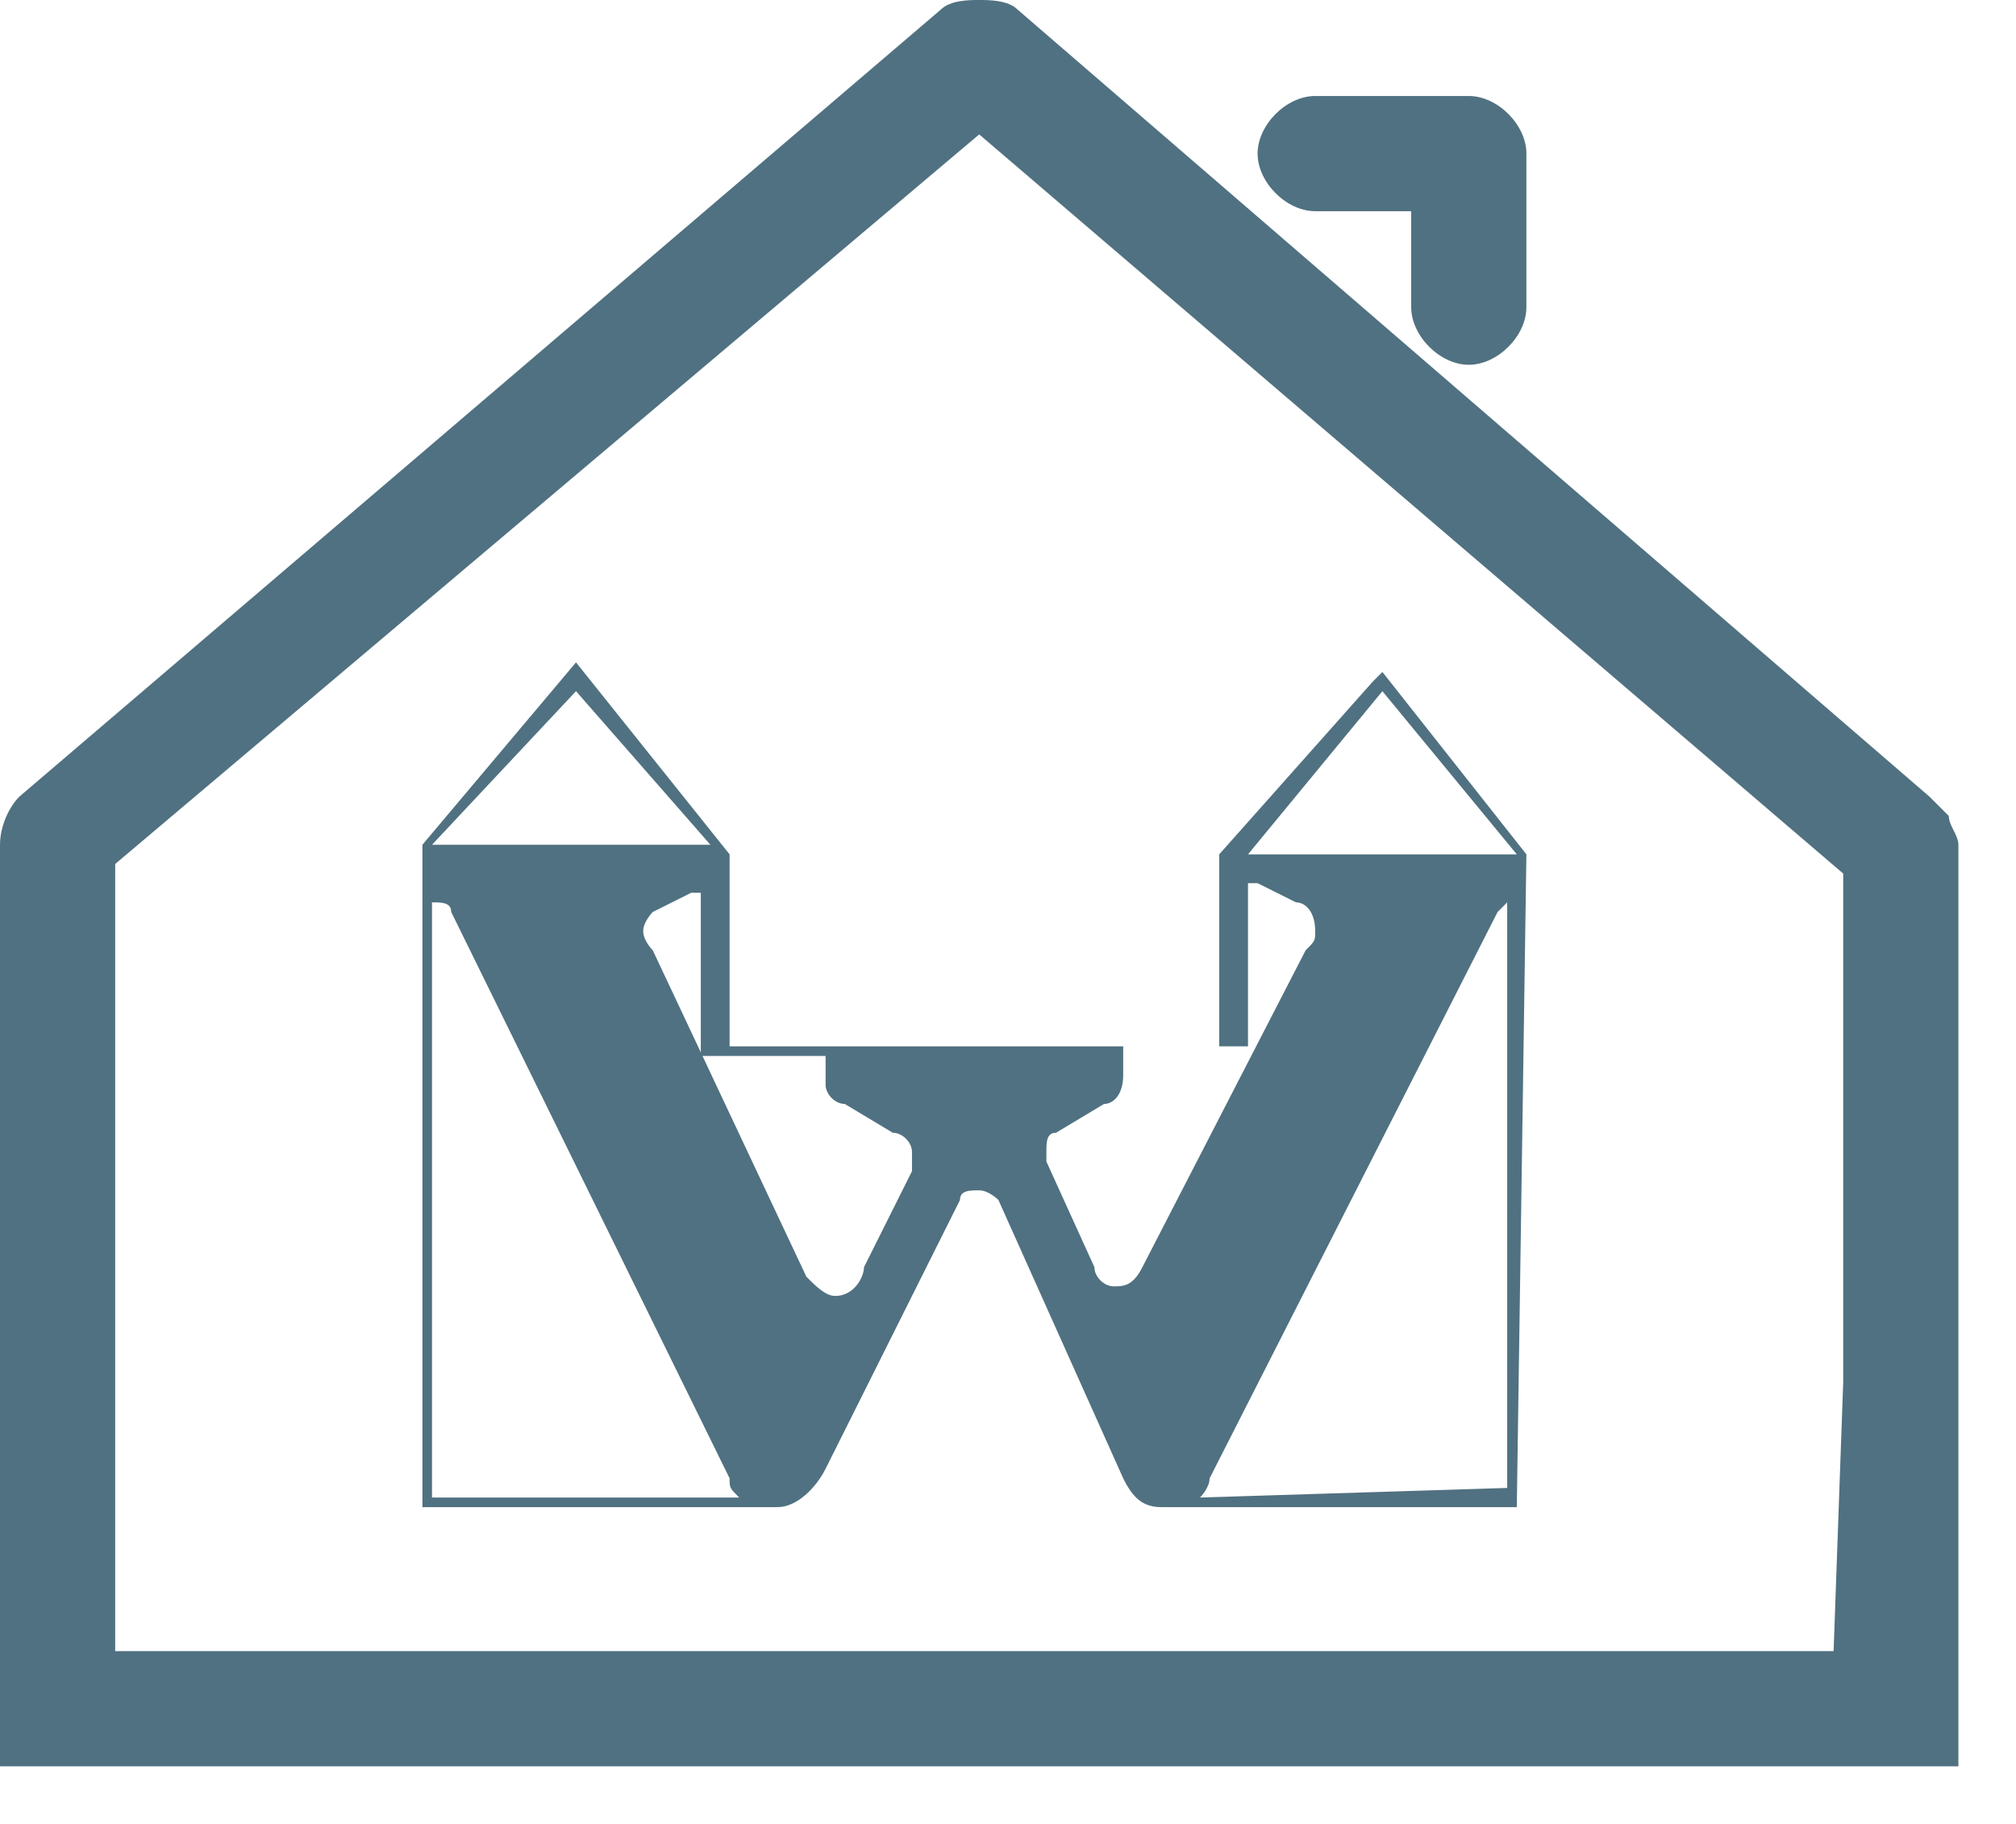
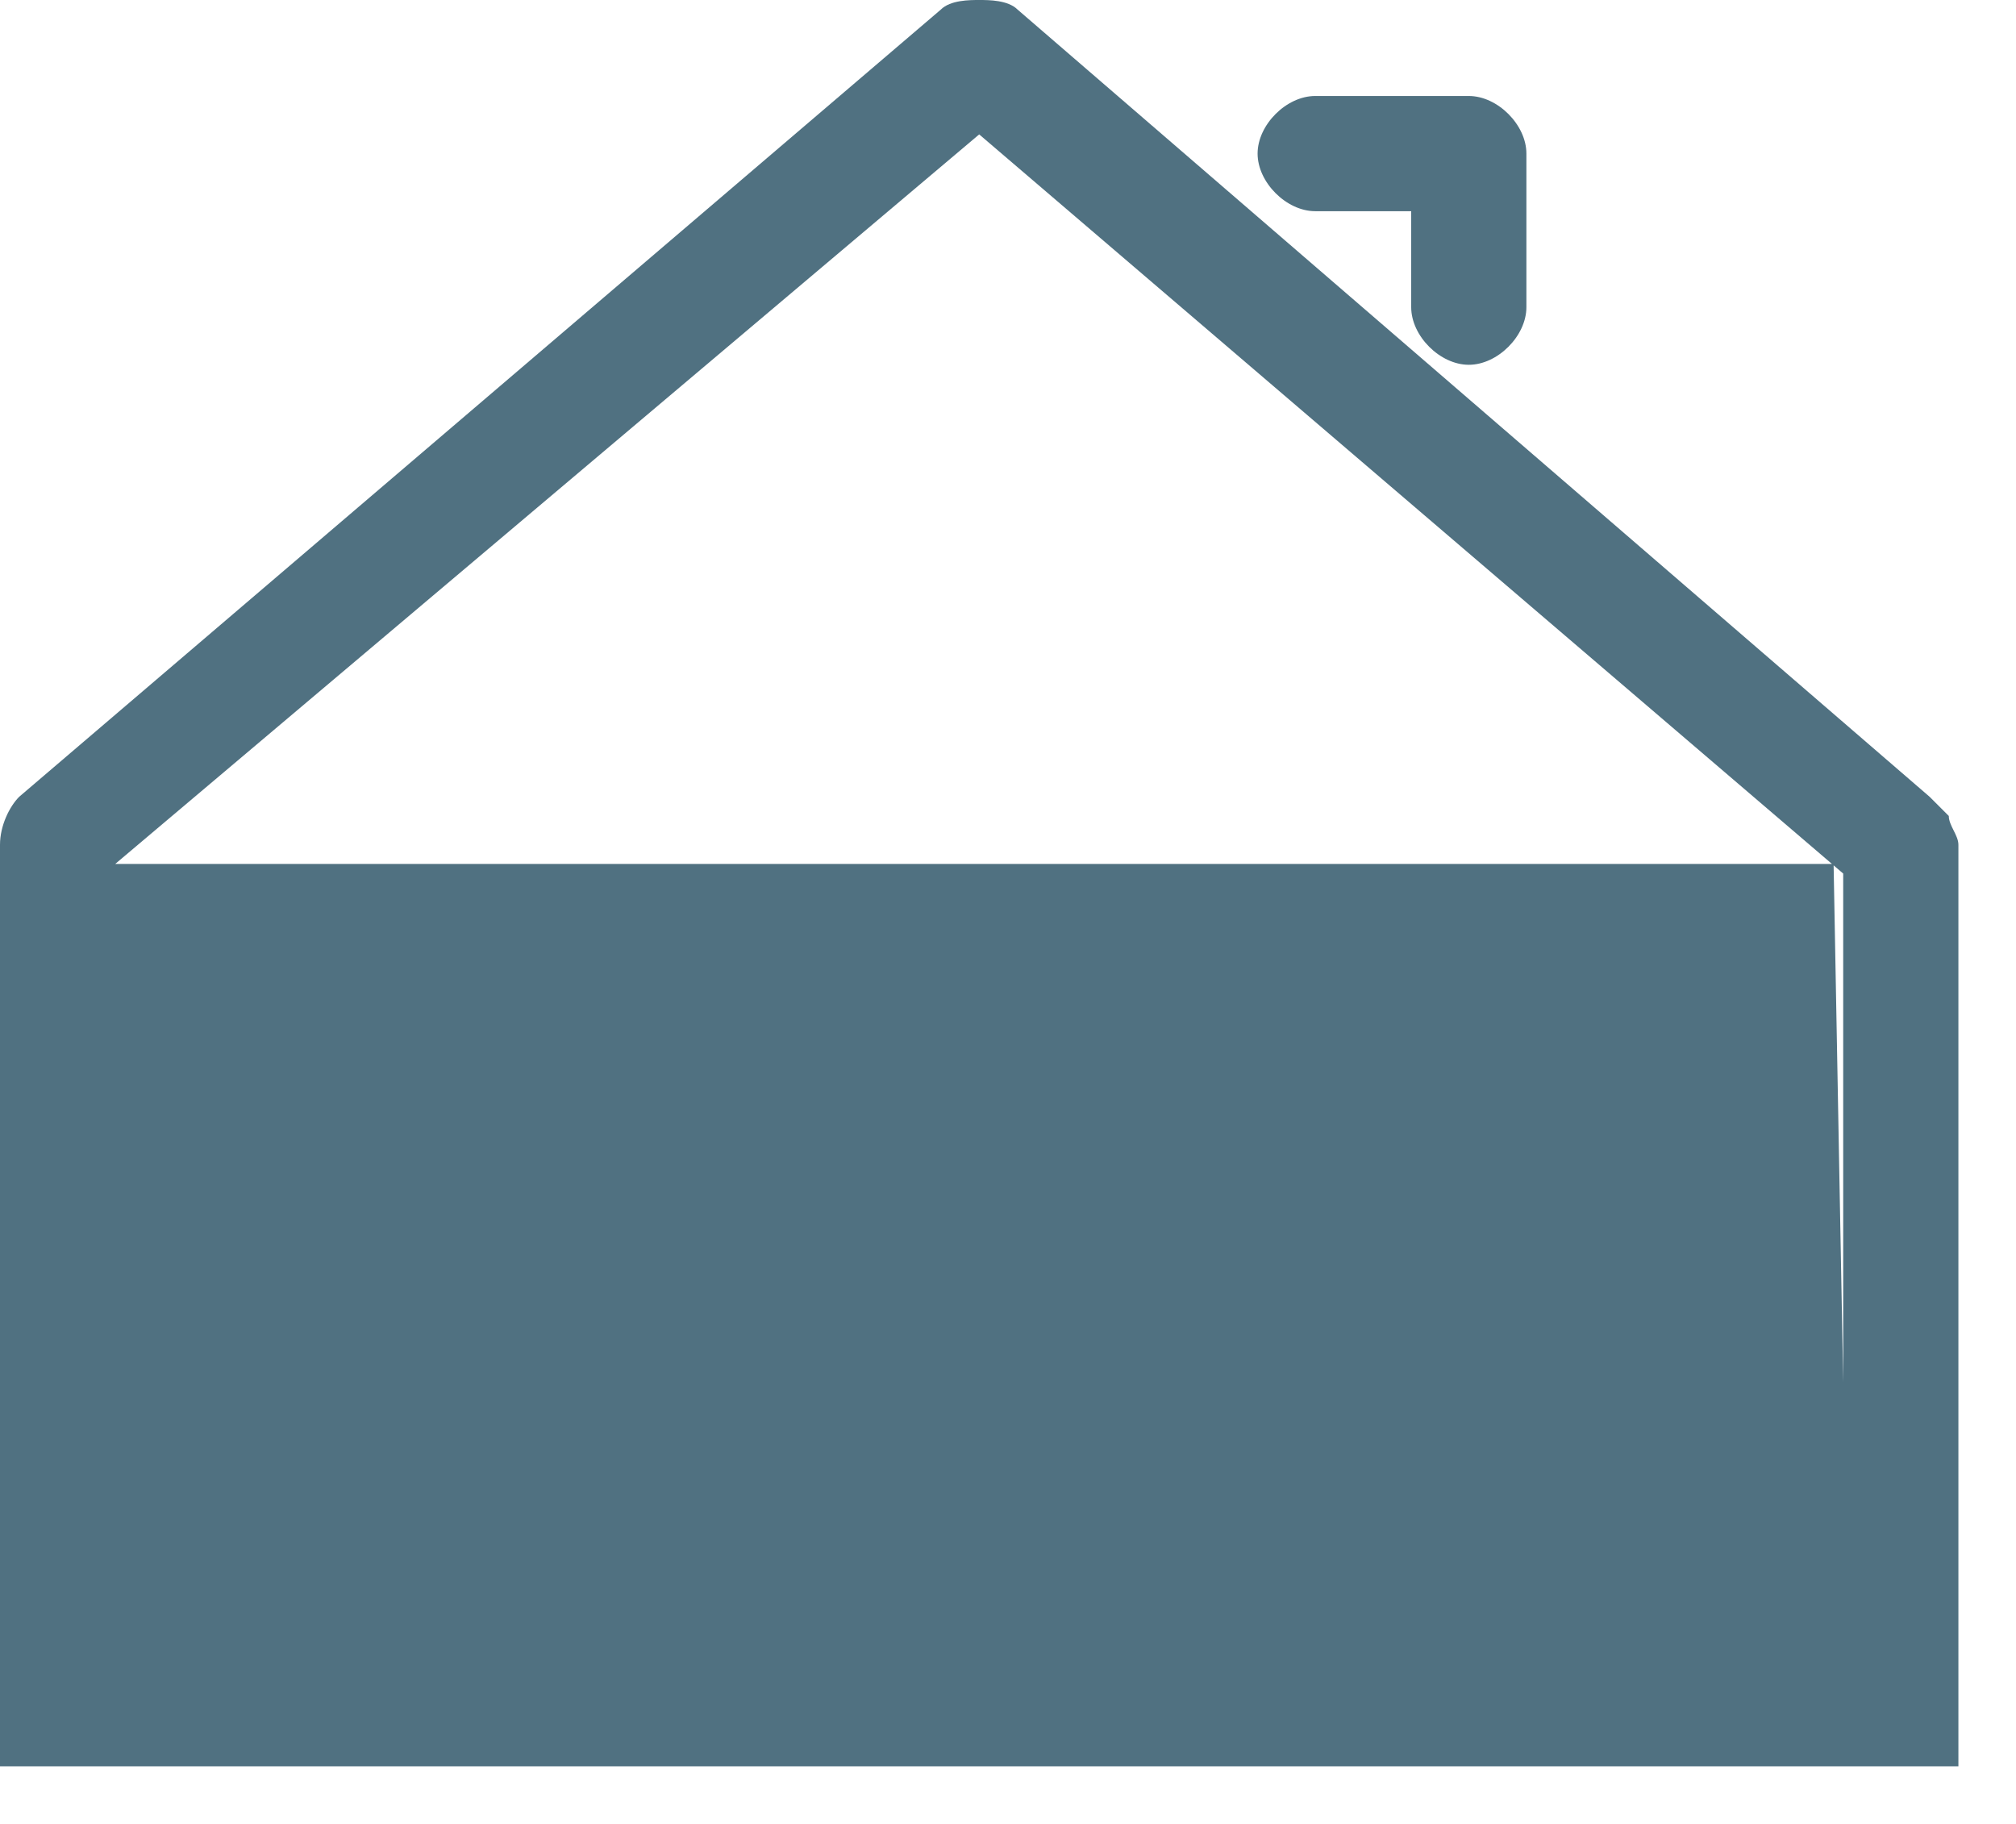
<svg xmlns="http://www.w3.org/2000/svg" width="21" height="19" viewBox="0 0 21 19" fill="none">
-   <path d="M12.5 15.6C12.5 15.6 12.6 15.5 12.6 15.4L15.6 9.5L15.7 9.4V15.5L12.5 15.6ZM11.6 13.4C11.5 13.4 11.4 13.3 11.4 13.2L10.9 12.1V12C10.9 11.9 10.9 11.8 11 11.8L11.5 11.5C11.6 11.5 11.7 11.4 11.7 11.2V11.1V10.9H13V9.2H13.1L13.5 9.4C13.6 9.4 13.7 9.5 13.7 9.7C13.7 9.8 13.7 9.8 13.6 9.9L11.9 13.2C11.8 13.4 11.7 13.4 11.6 13.4ZM9.5 12.2L9 13.2C9 13.3 8.9 13.5 8.7 13.5C8.6 13.5 8.5 13.4 8.4 13.3L6.8 9.9C6.8 9.9 6.7 9.8 6.7 9.7C6.7 9.6 6.8 9.5 6.8 9.5L7.2 9.3H7.3V11H8.6V11.3C8.6 11.4 8.7 11.5 8.8 11.5L9.3 11.8C9.4 11.8 9.5 11.9 9.5 12C9.5 12.1 9.5 12.1 9.5 12.2ZM4.5 9.4C4.6 9.4 4.6 9.4 4.5 9.4C4.6 9.4 4.7 9.4 4.7 9.5L7.6 15.4C7.6 15.5 7.6 15.5 7.7 15.6H4.5V9.4ZM7.4 8.8H4.5L6 7.2L7.4 8.8ZM14.4 7.2L15.8 8.9H13L14.4 7.2ZM15.9 8.9L14.4 7L14.3 7.1L12.7 8.9V10.9H7.6V8.9L6 6.9L4.4 8.8V15.7H8H8.1C8.3 15.7 8.5 15.5 8.6 15.3L10 12.5C10 12.4 10.1 12.4 10.2 12.4C10.3 12.4 10.4 12.5 10.4 12.5L11.7 15.4C11.8 15.6 11.9 15.7 12.1 15.7H12.2H15.8L15.9 8.9Z" fill="#507181" />
-   <path d="M0 18.4V14.5V8.8C0 8.6 0.1 8.4 0.2 8.3L9.8 0.1C9.9 0 10.1 0 10.2 0C10.3 0 10.5 0 10.6 0.1L20.1 8.3C20.2 8.4 20.2 8.4 20.3 8.5C20.3 8.6 20.4 8.7 20.4 8.8V18.4H0ZM1.2 9V17.2H13.1H19.1L19.2 14.4V9.1L10.2 1.4L1.2 9Z" fill="#507181" />
+   <path d="M0 18.4V14.5V8.8C0 8.6 0.1 8.4 0.2 8.3L9.8 0.1C9.9 0 10.1 0 10.2 0C10.3 0 10.5 0 10.6 0.1L20.1 8.3C20.2 8.4 20.2 8.4 20.3 8.5C20.3 8.6 20.4 8.7 20.4 8.8V18.4H0ZM1.2 9H13.1H19.1L19.2 14.4V9.1L10.2 1.4L1.2 9Z" fill="#507181" />
  <path d="M15.3 3.8C15 3.8 14.7 3.5 14.7 3.2V2.2H13.7C13.4 2.2 13.1 1.9 13.1 1.6C13.1 1.3 13.4 1 13.7 1H15.3C15.6 1 15.9 1.3 15.9 1.6V3.2C15.9 3.5 15.6 3.8 15.3 3.8Z" fill="#507181" />
</svg>